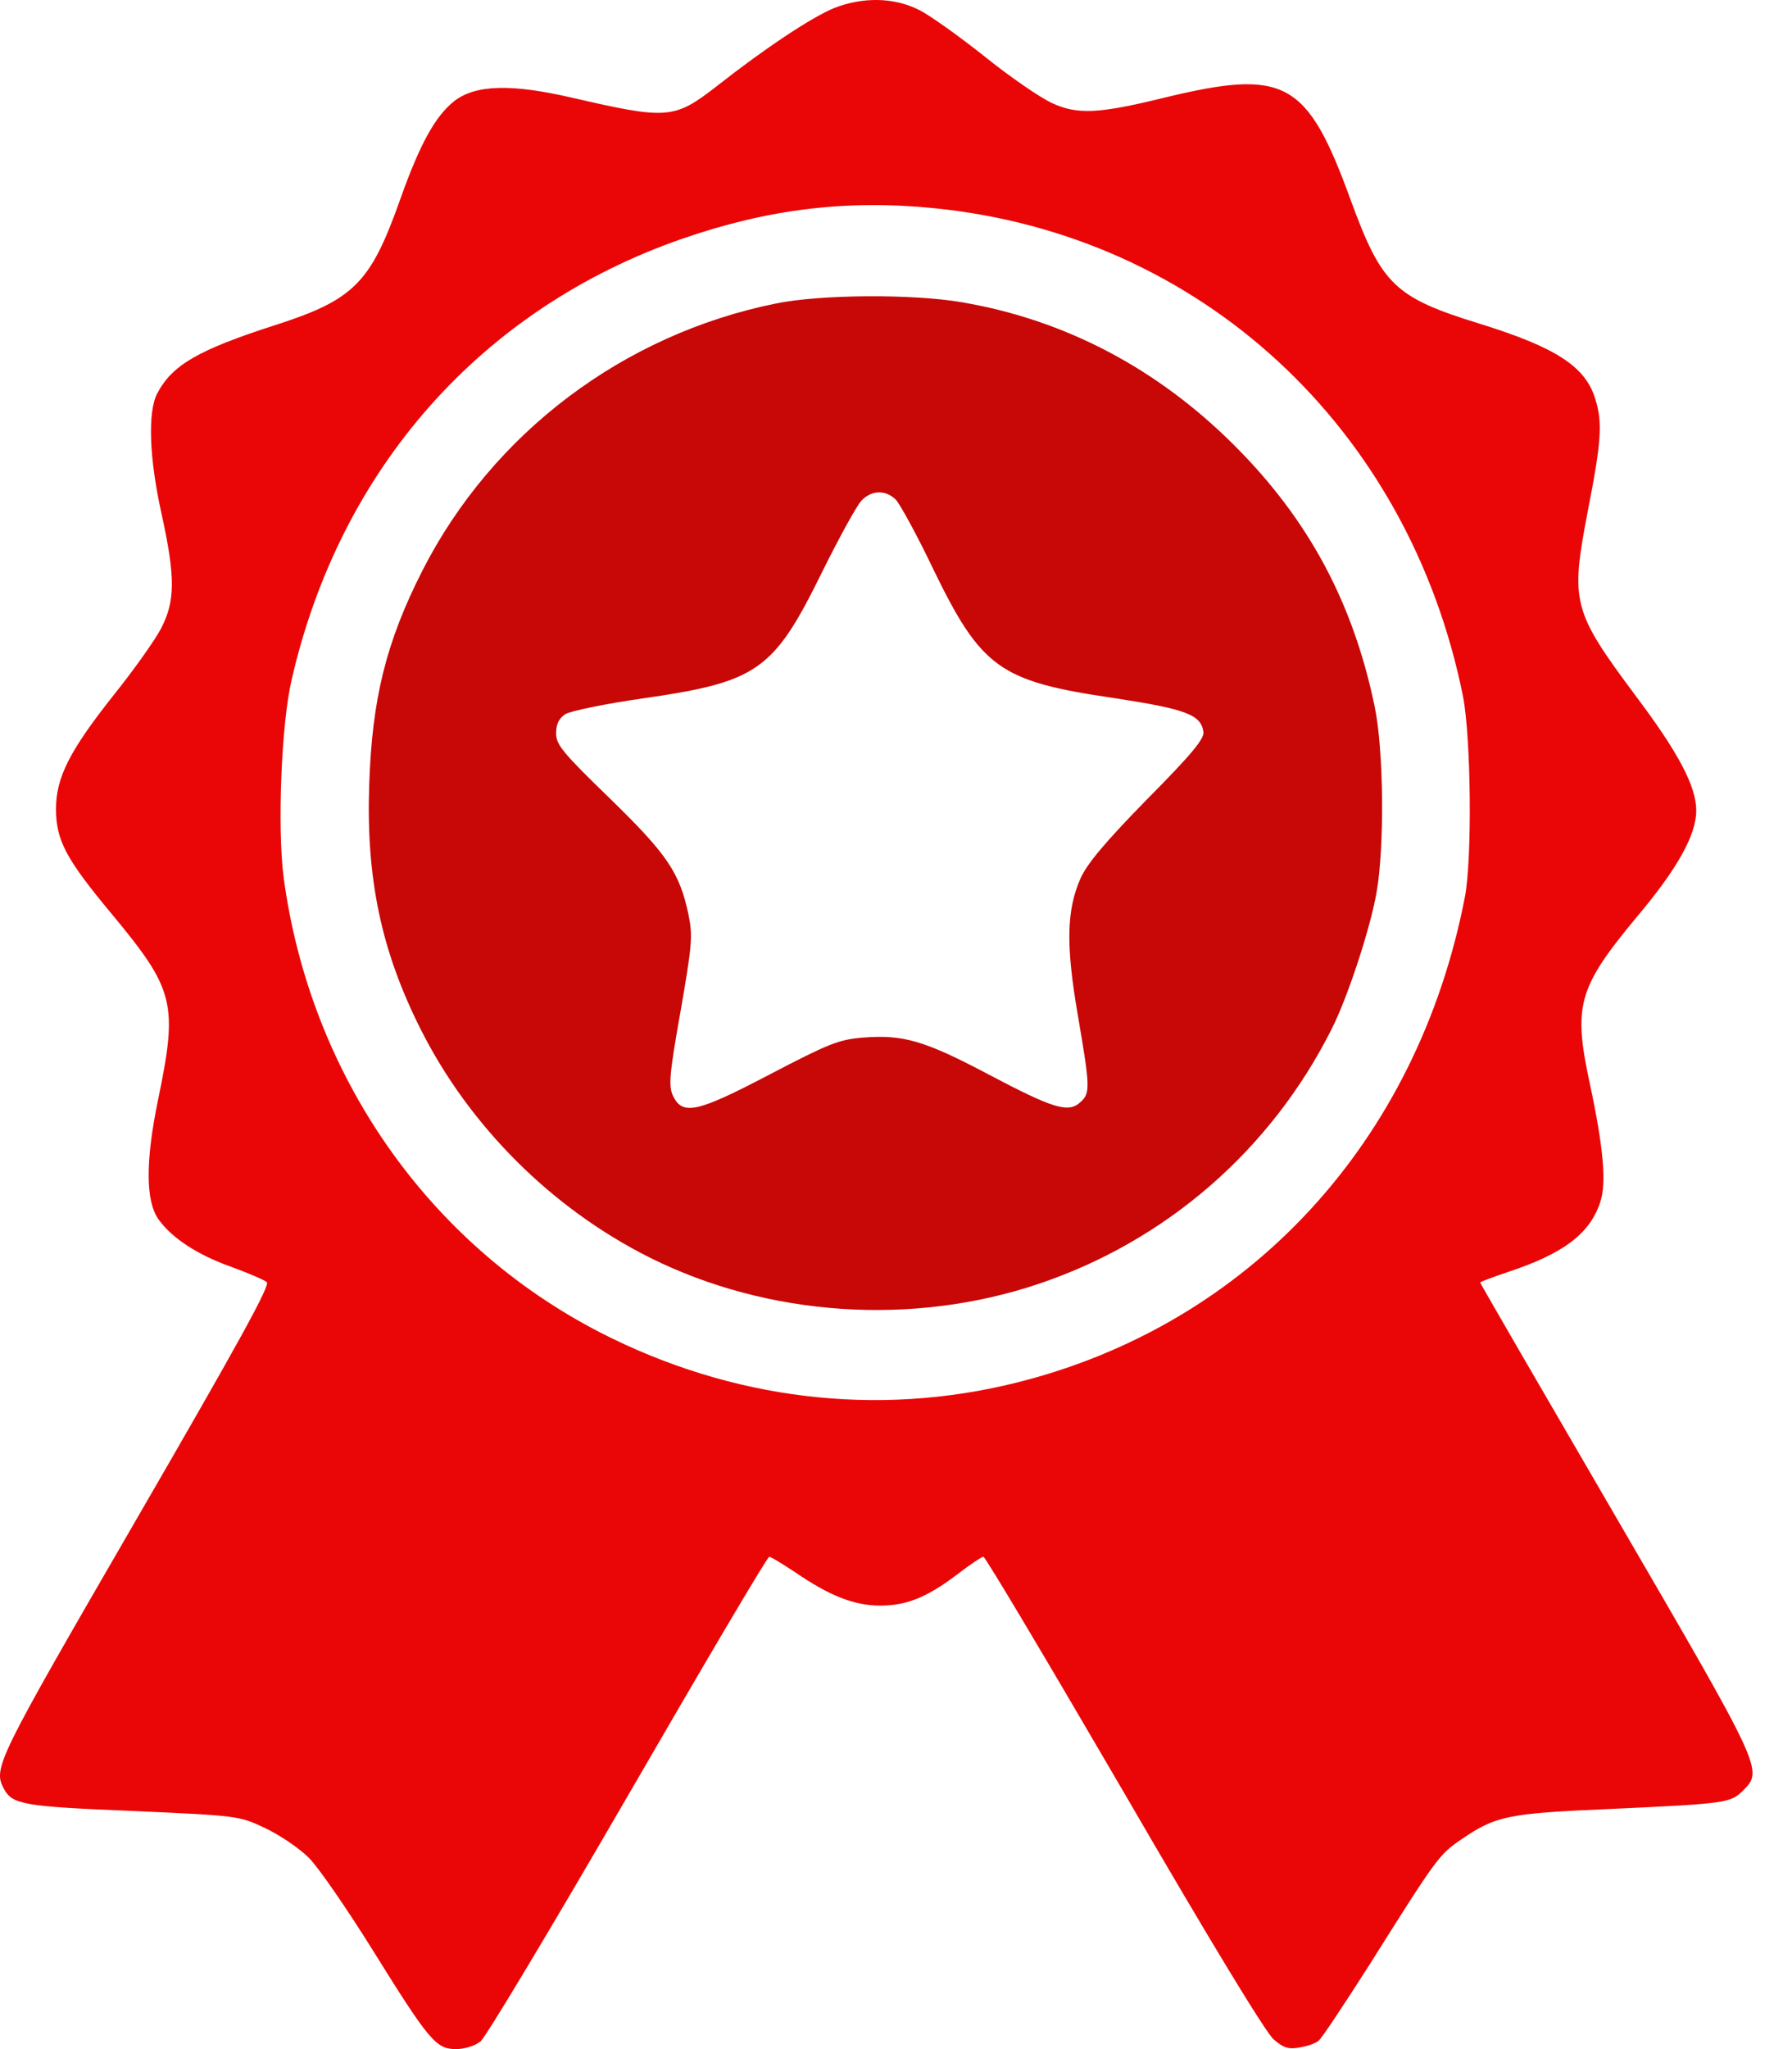
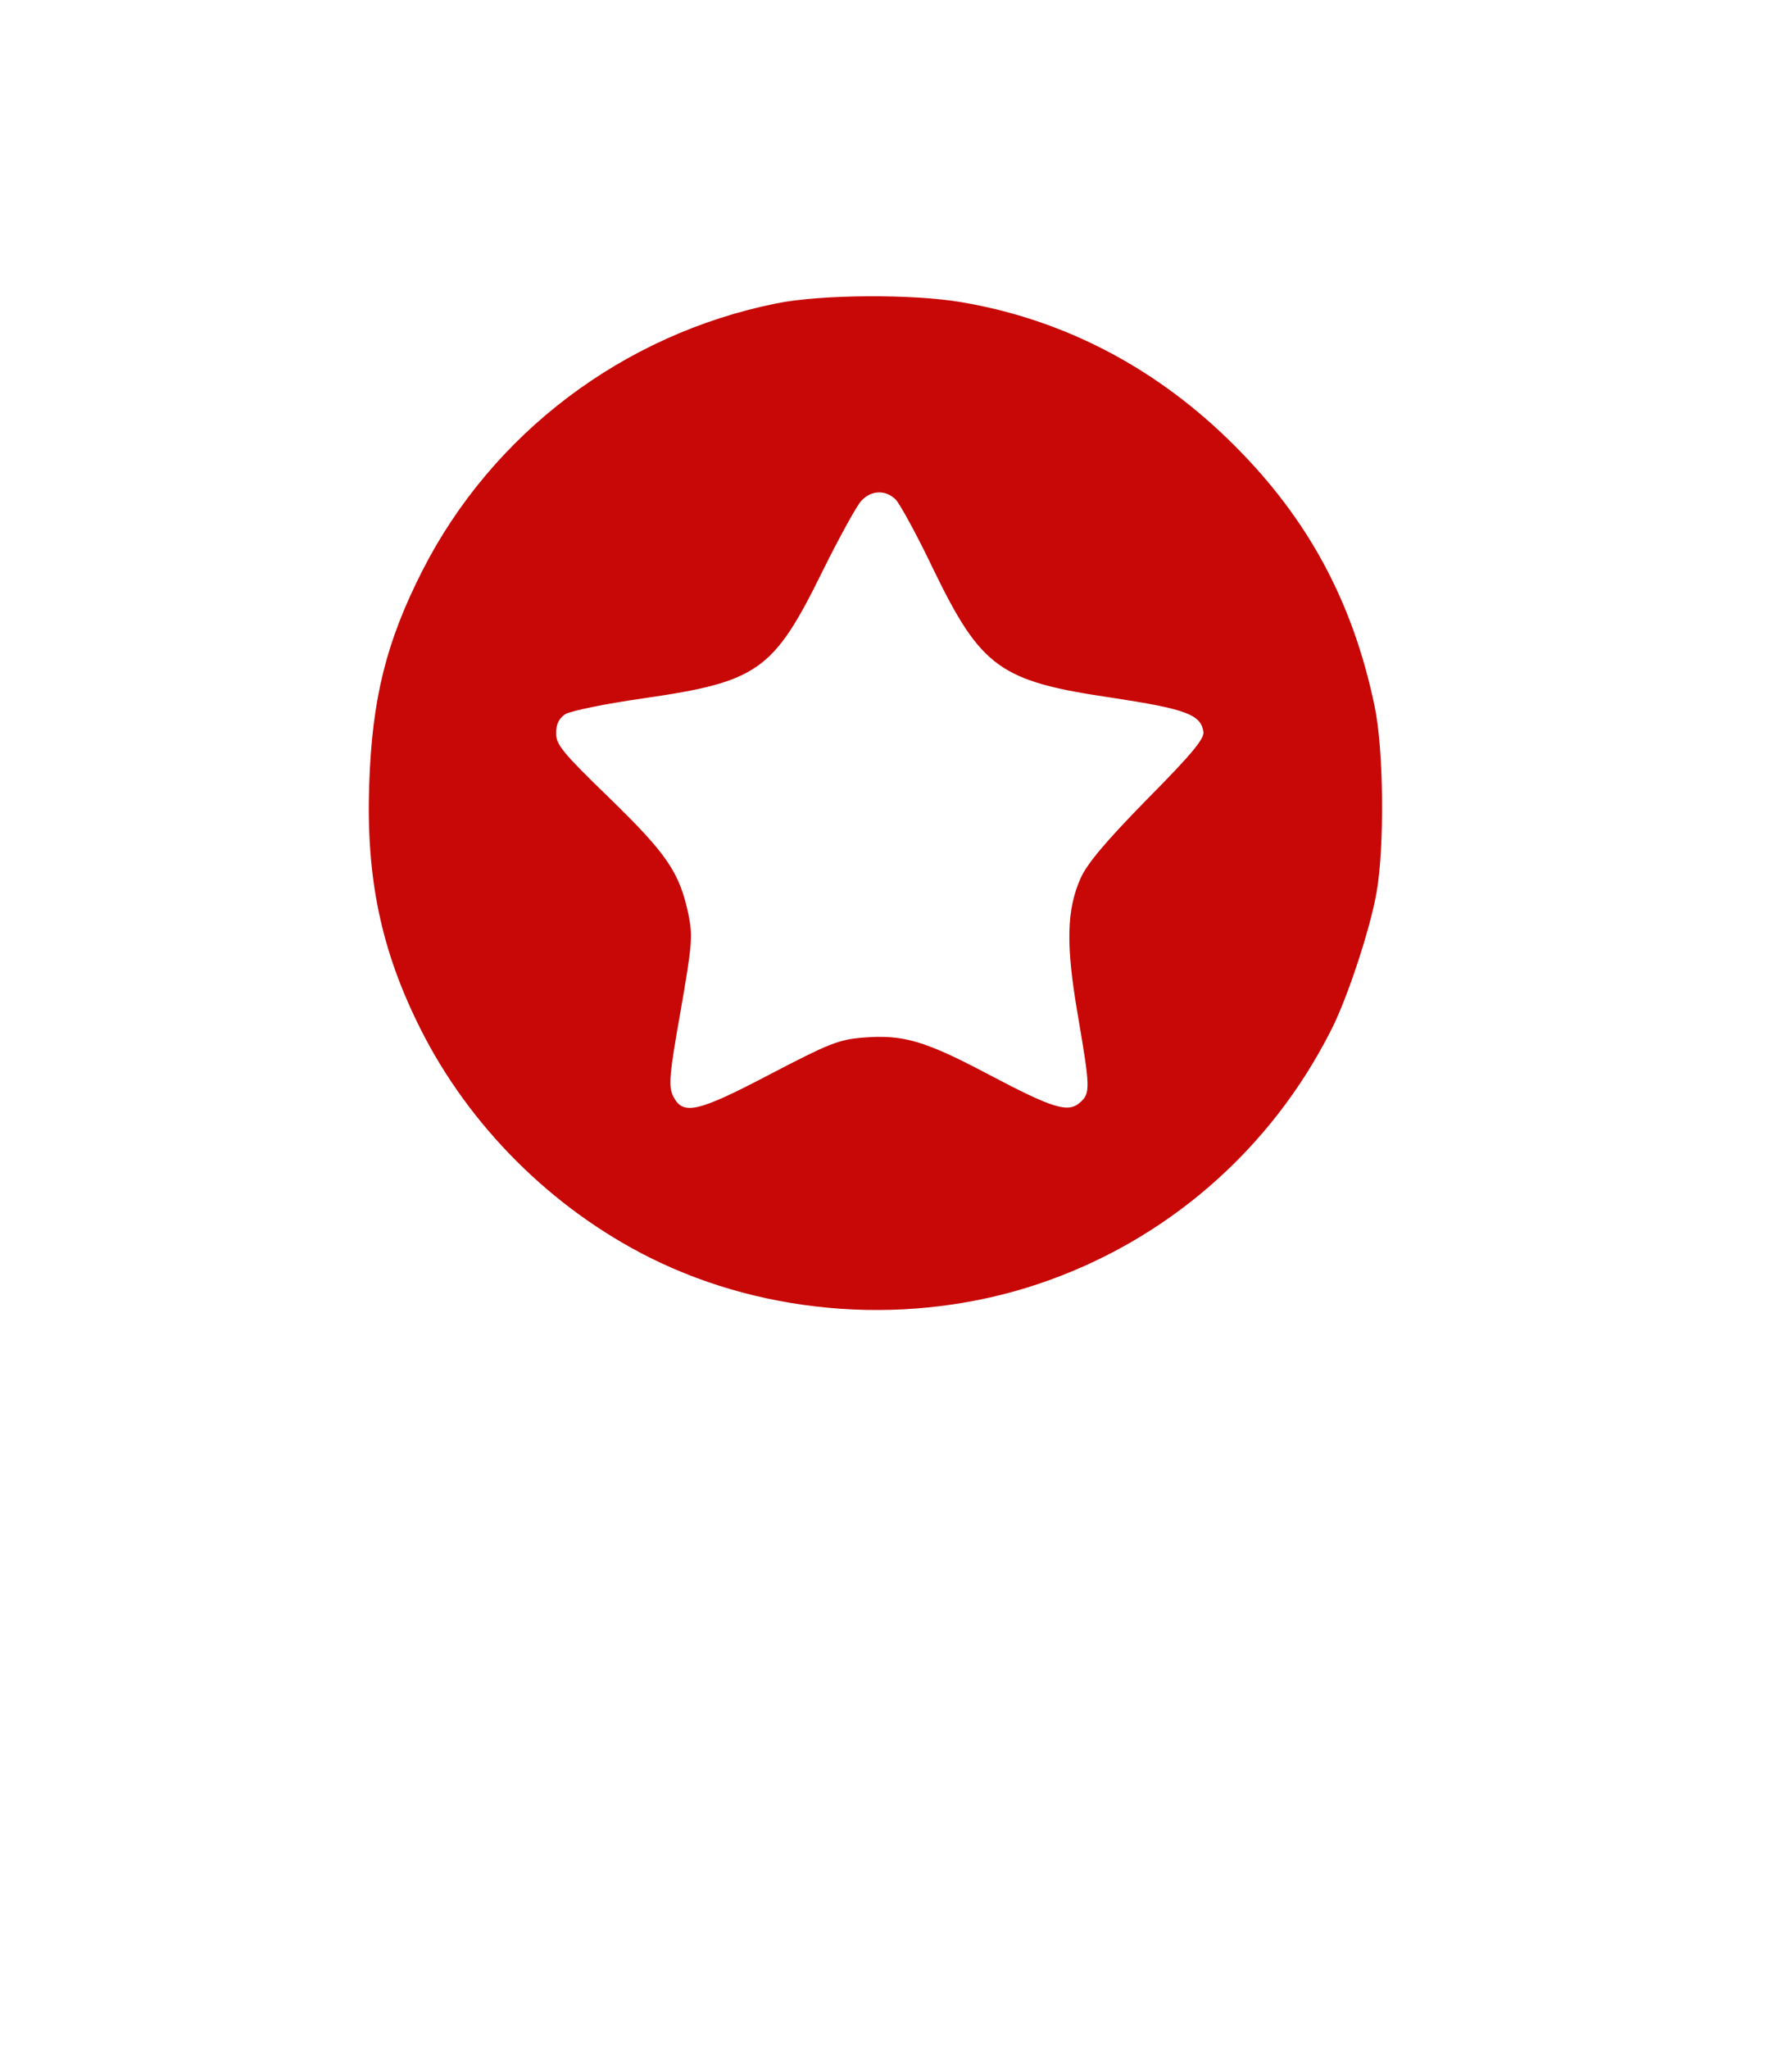
<svg xmlns="http://www.w3.org/2000/svg" width="28" height="32" viewBox="0 0 28 32" fill="none">
-   <path d="M13.033 0.126C12.683 0.27 11.964 0.745 11.208 1.339C10.533 1.864 10.433 1.87 8.939 1.526C7.995 1.308 7.438 1.32 7.101 1.576C6.801 1.814 6.563 2.239 6.244 3.139C5.788 4.421 5.526 4.683 4.3 5.077C3.094 5.465 2.688 5.702 2.456 6.146C2.306 6.433 2.331 7.159 2.525 8.027C2.744 9.028 2.738 9.39 2.513 9.821C2.413 10.009 2.088 10.465 1.788 10.84C1.087 11.722 0.875 12.141 0.875 12.634C0.875 13.122 1.031 13.416 1.75 14.278C2.731 15.46 2.781 15.672 2.469 17.179C2.269 18.148 2.275 18.767 2.481 19.048C2.694 19.342 3.094 19.598 3.6 19.779C3.875 19.879 4.125 19.986 4.169 20.023C4.225 20.073 3.713 20.998 2.119 23.749C-0.057 27.506 -0.113 27.612 0.062 27.937C0.193 28.181 0.375 28.212 2.069 28.281C3.732 28.356 3.732 28.356 4.144 28.549C4.369 28.656 4.675 28.862 4.825 29.012C4.976 29.162 5.419 29.806 5.813 30.437C6.707 31.875 6.813 32 7.126 32C7.257 32 7.42 31.95 7.507 31.881C7.588 31.819 8.626 30.087 9.814 28.037C11.002 25.986 11.989 24.311 12.02 24.311C12.045 24.311 12.227 24.424 12.427 24.555C12.964 24.924 13.352 25.074 13.752 25.074C14.165 25.074 14.477 24.949 14.958 24.586C15.152 24.436 15.34 24.311 15.365 24.311C15.396 24.311 16.384 25.974 17.565 27.999C18.878 30.262 19.784 31.756 19.903 31.85C20.053 31.981 20.134 32.006 20.303 31.975C20.422 31.956 20.553 31.913 20.603 31.869C20.653 31.831 21.003 31.3 21.391 30.694C22.453 29.006 22.485 28.962 22.835 28.724C23.372 28.356 23.56 28.318 25.179 28.249C26.954 28.168 27.041 28.156 27.229 27.968C27.554 27.643 27.56 27.662 25.254 23.699C24.085 21.692 23.128 20.042 23.128 20.029C23.128 20.017 23.316 19.948 23.553 19.867C24.429 19.579 24.841 19.267 25.004 18.773C25.104 18.479 25.054 17.916 24.841 16.923C24.579 15.704 24.654 15.429 25.573 14.322C26.216 13.56 26.504 13.034 26.504 12.659C26.504 12.284 26.229 11.759 25.566 10.878C24.566 9.534 24.535 9.415 24.81 7.977C25.022 6.896 25.041 6.602 24.929 6.24C24.779 5.727 24.316 5.427 23.128 5.058C21.791 4.646 21.591 4.452 21.103 3.12C20.422 1.251 20.078 1.07 18.19 1.526C17.171 1.776 16.834 1.795 16.434 1.608C16.246 1.52 15.771 1.195 15.377 0.876C14.983 0.564 14.521 0.232 14.352 0.151C13.964 -0.043 13.477 -0.049 13.033 0.126ZM14.602 3.252C18.759 3.67 22.016 6.677 22.86 10.878C22.985 11.528 23.003 13.391 22.891 13.997C22.153 17.829 19.515 20.686 15.883 21.592C13.702 22.136 11.433 21.861 9.382 20.811C6.682 19.423 4.844 16.779 4.432 13.703C4.332 12.941 4.394 11.309 4.557 10.615C5.313 7.315 7.526 4.814 10.664 3.727C12.002 3.264 13.233 3.114 14.602 3.252Z" fill="#EA0606" />
  <path d="M12.127 4.739C9.739 5.221 7.695 6.765 6.601 8.909C6.032 10.028 5.813 10.915 5.769 12.253C5.719 13.722 5.957 14.847 6.569 16.066C7.332 17.585 8.62 18.873 10.158 19.642C12.002 20.561 14.252 20.711 16.215 20.054C18.215 19.386 19.859 17.96 20.809 16.066C21.053 15.585 21.409 14.51 21.509 13.935C21.634 13.228 21.622 11.709 21.478 11.028C21.141 9.409 20.447 8.115 19.29 6.959C18.09 5.758 16.646 4.996 15.033 4.721C14.277 4.589 12.827 4.596 12.127 4.739ZM13.996 7.802C14.058 7.865 14.327 8.352 14.583 8.89C15.333 10.434 15.627 10.64 17.378 10.897C18.528 11.072 18.765 11.159 18.803 11.428C18.822 11.534 18.621 11.778 17.921 12.484C17.271 13.147 16.984 13.491 16.884 13.716C16.665 14.21 16.652 14.754 16.84 15.847C17.034 16.985 17.04 17.073 16.877 17.216C16.69 17.385 16.452 17.31 15.446 16.779C14.44 16.247 14.108 16.154 13.483 16.204C13.102 16.235 12.952 16.297 12.027 16.779C10.883 17.379 10.664 17.423 10.514 17.11C10.445 16.96 10.458 16.779 10.633 15.797C10.814 14.754 10.826 14.622 10.758 14.285C10.62 13.628 10.426 13.341 9.526 12.466C8.789 11.753 8.689 11.628 8.689 11.453C8.689 11.309 8.732 11.222 8.832 11.153C8.914 11.103 9.457 10.99 10.07 10.903C11.839 10.647 12.089 10.472 12.845 8.934C13.108 8.403 13.383 7.902 13.458 7.821C13.614 7.652 13.839 7.646 13.996 7.802Z" fill="#C80707" />
</svg>